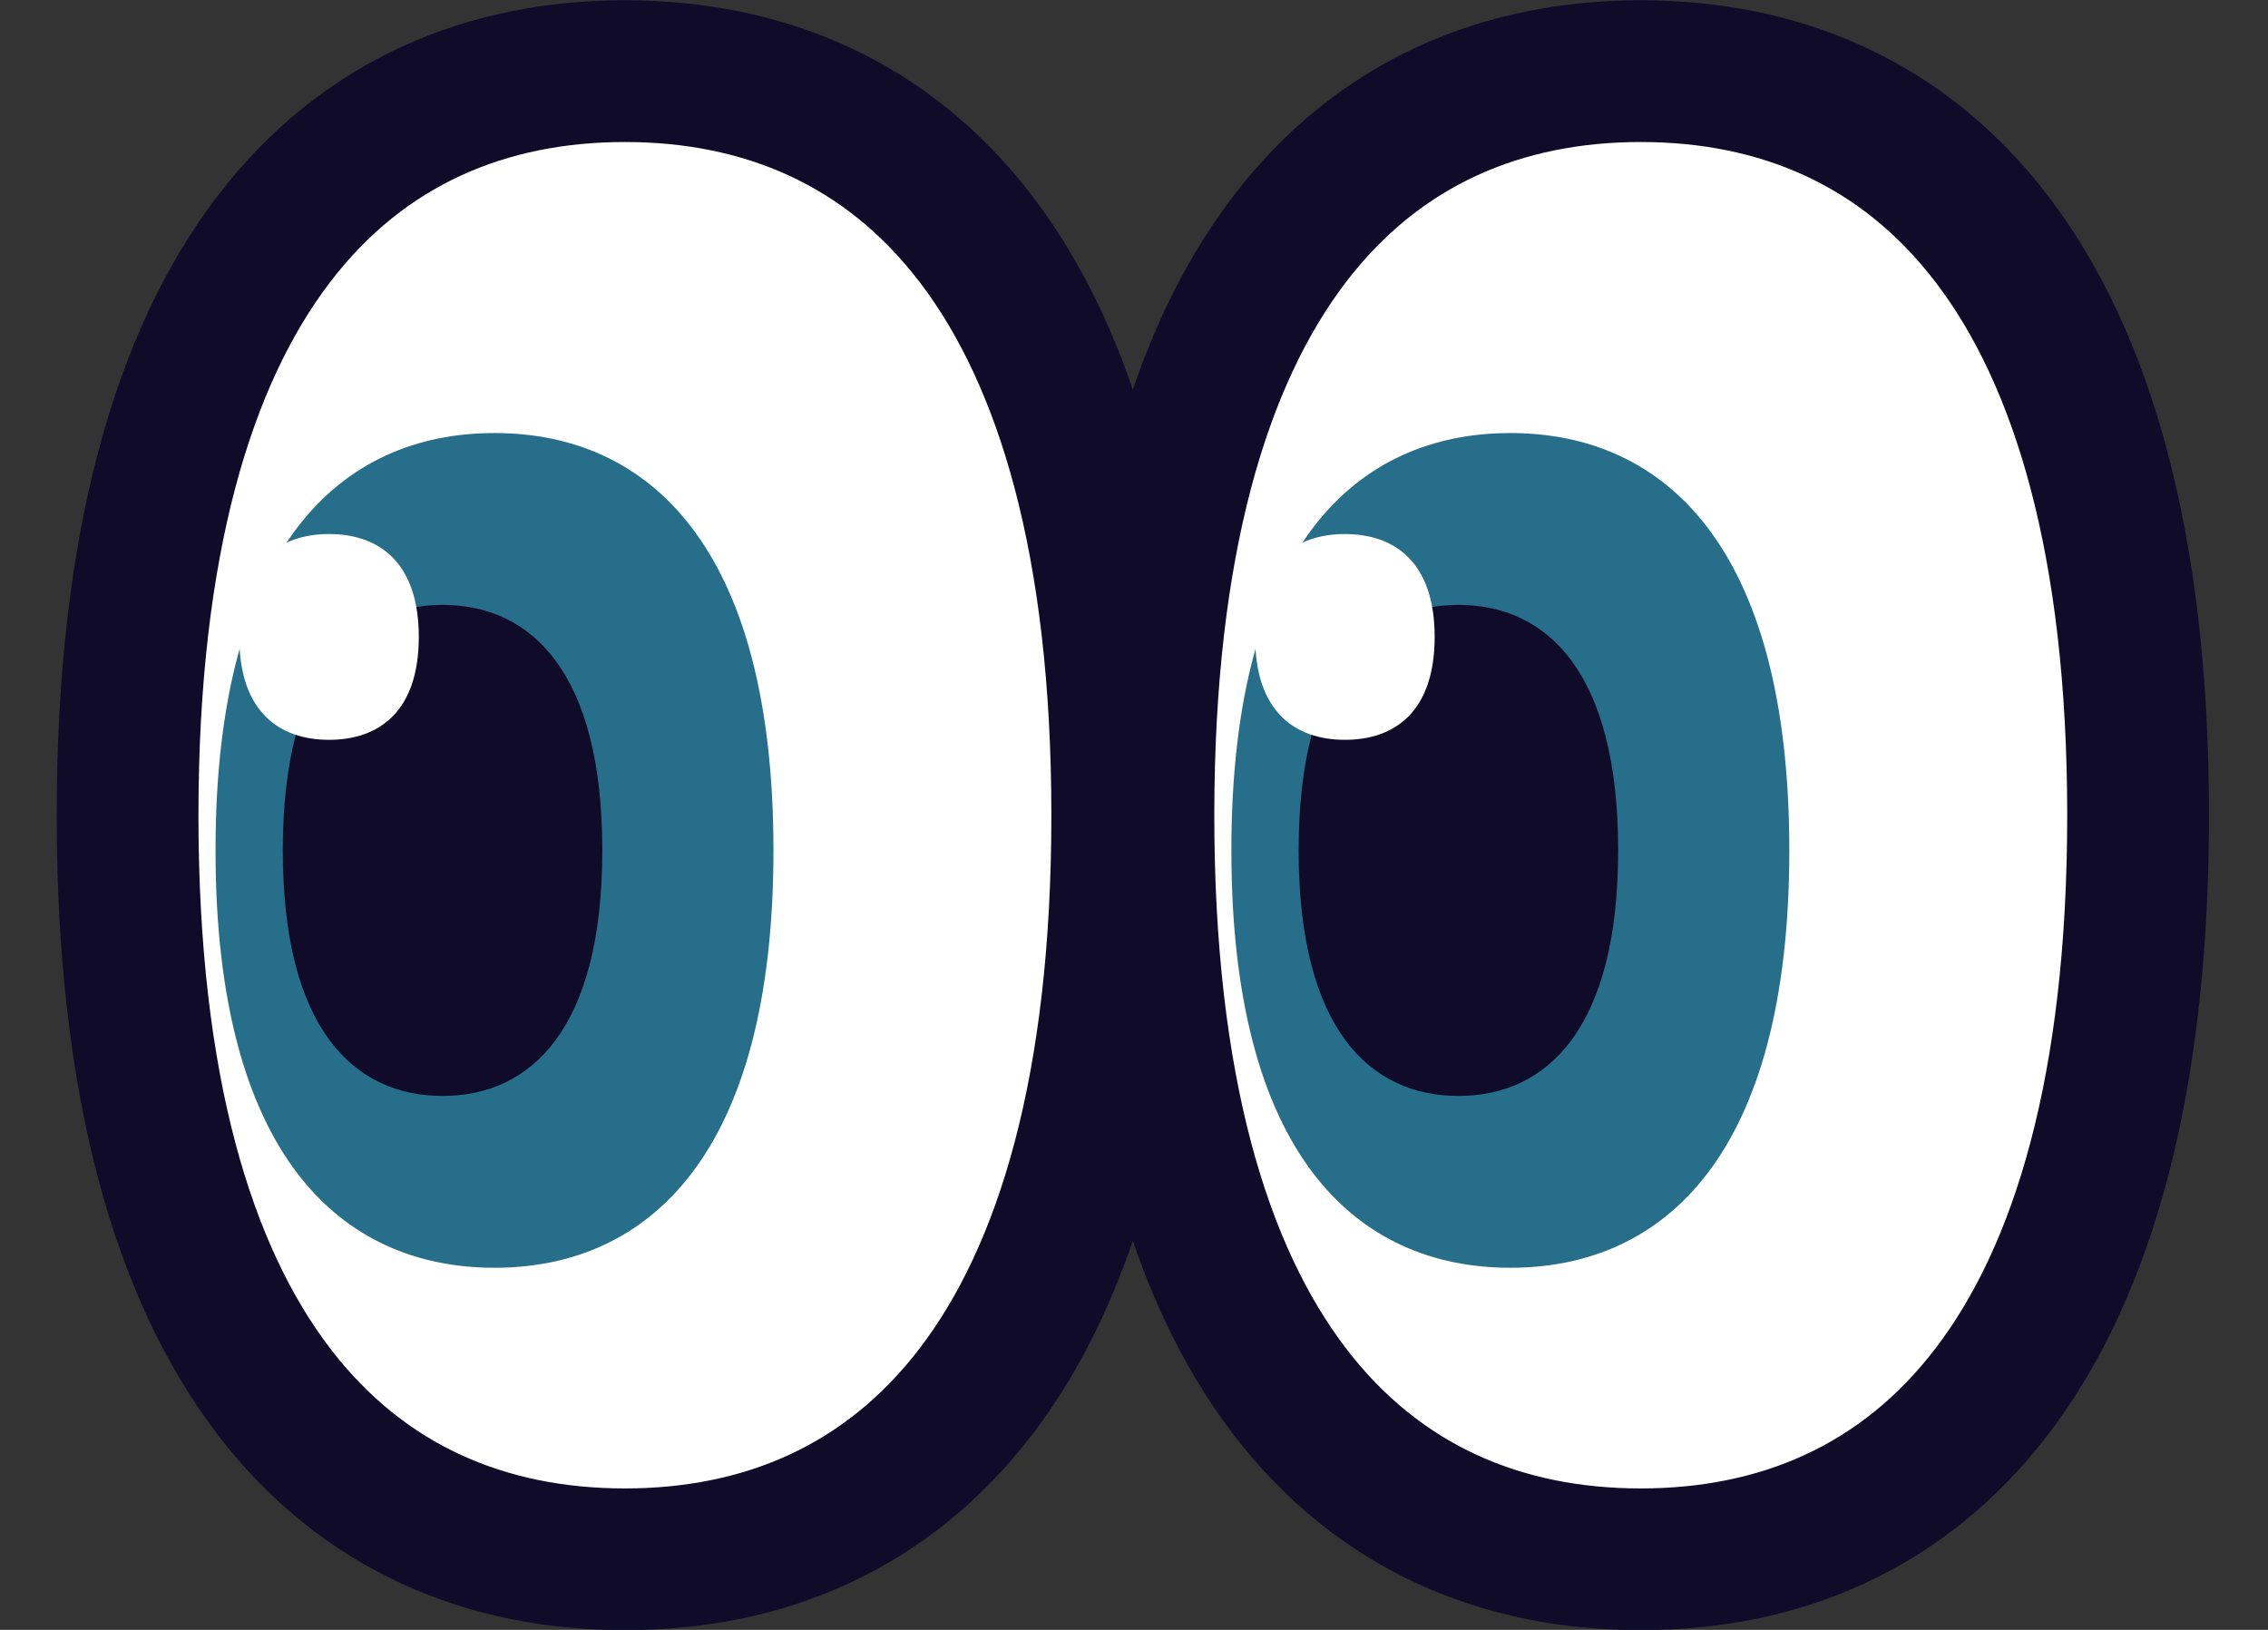
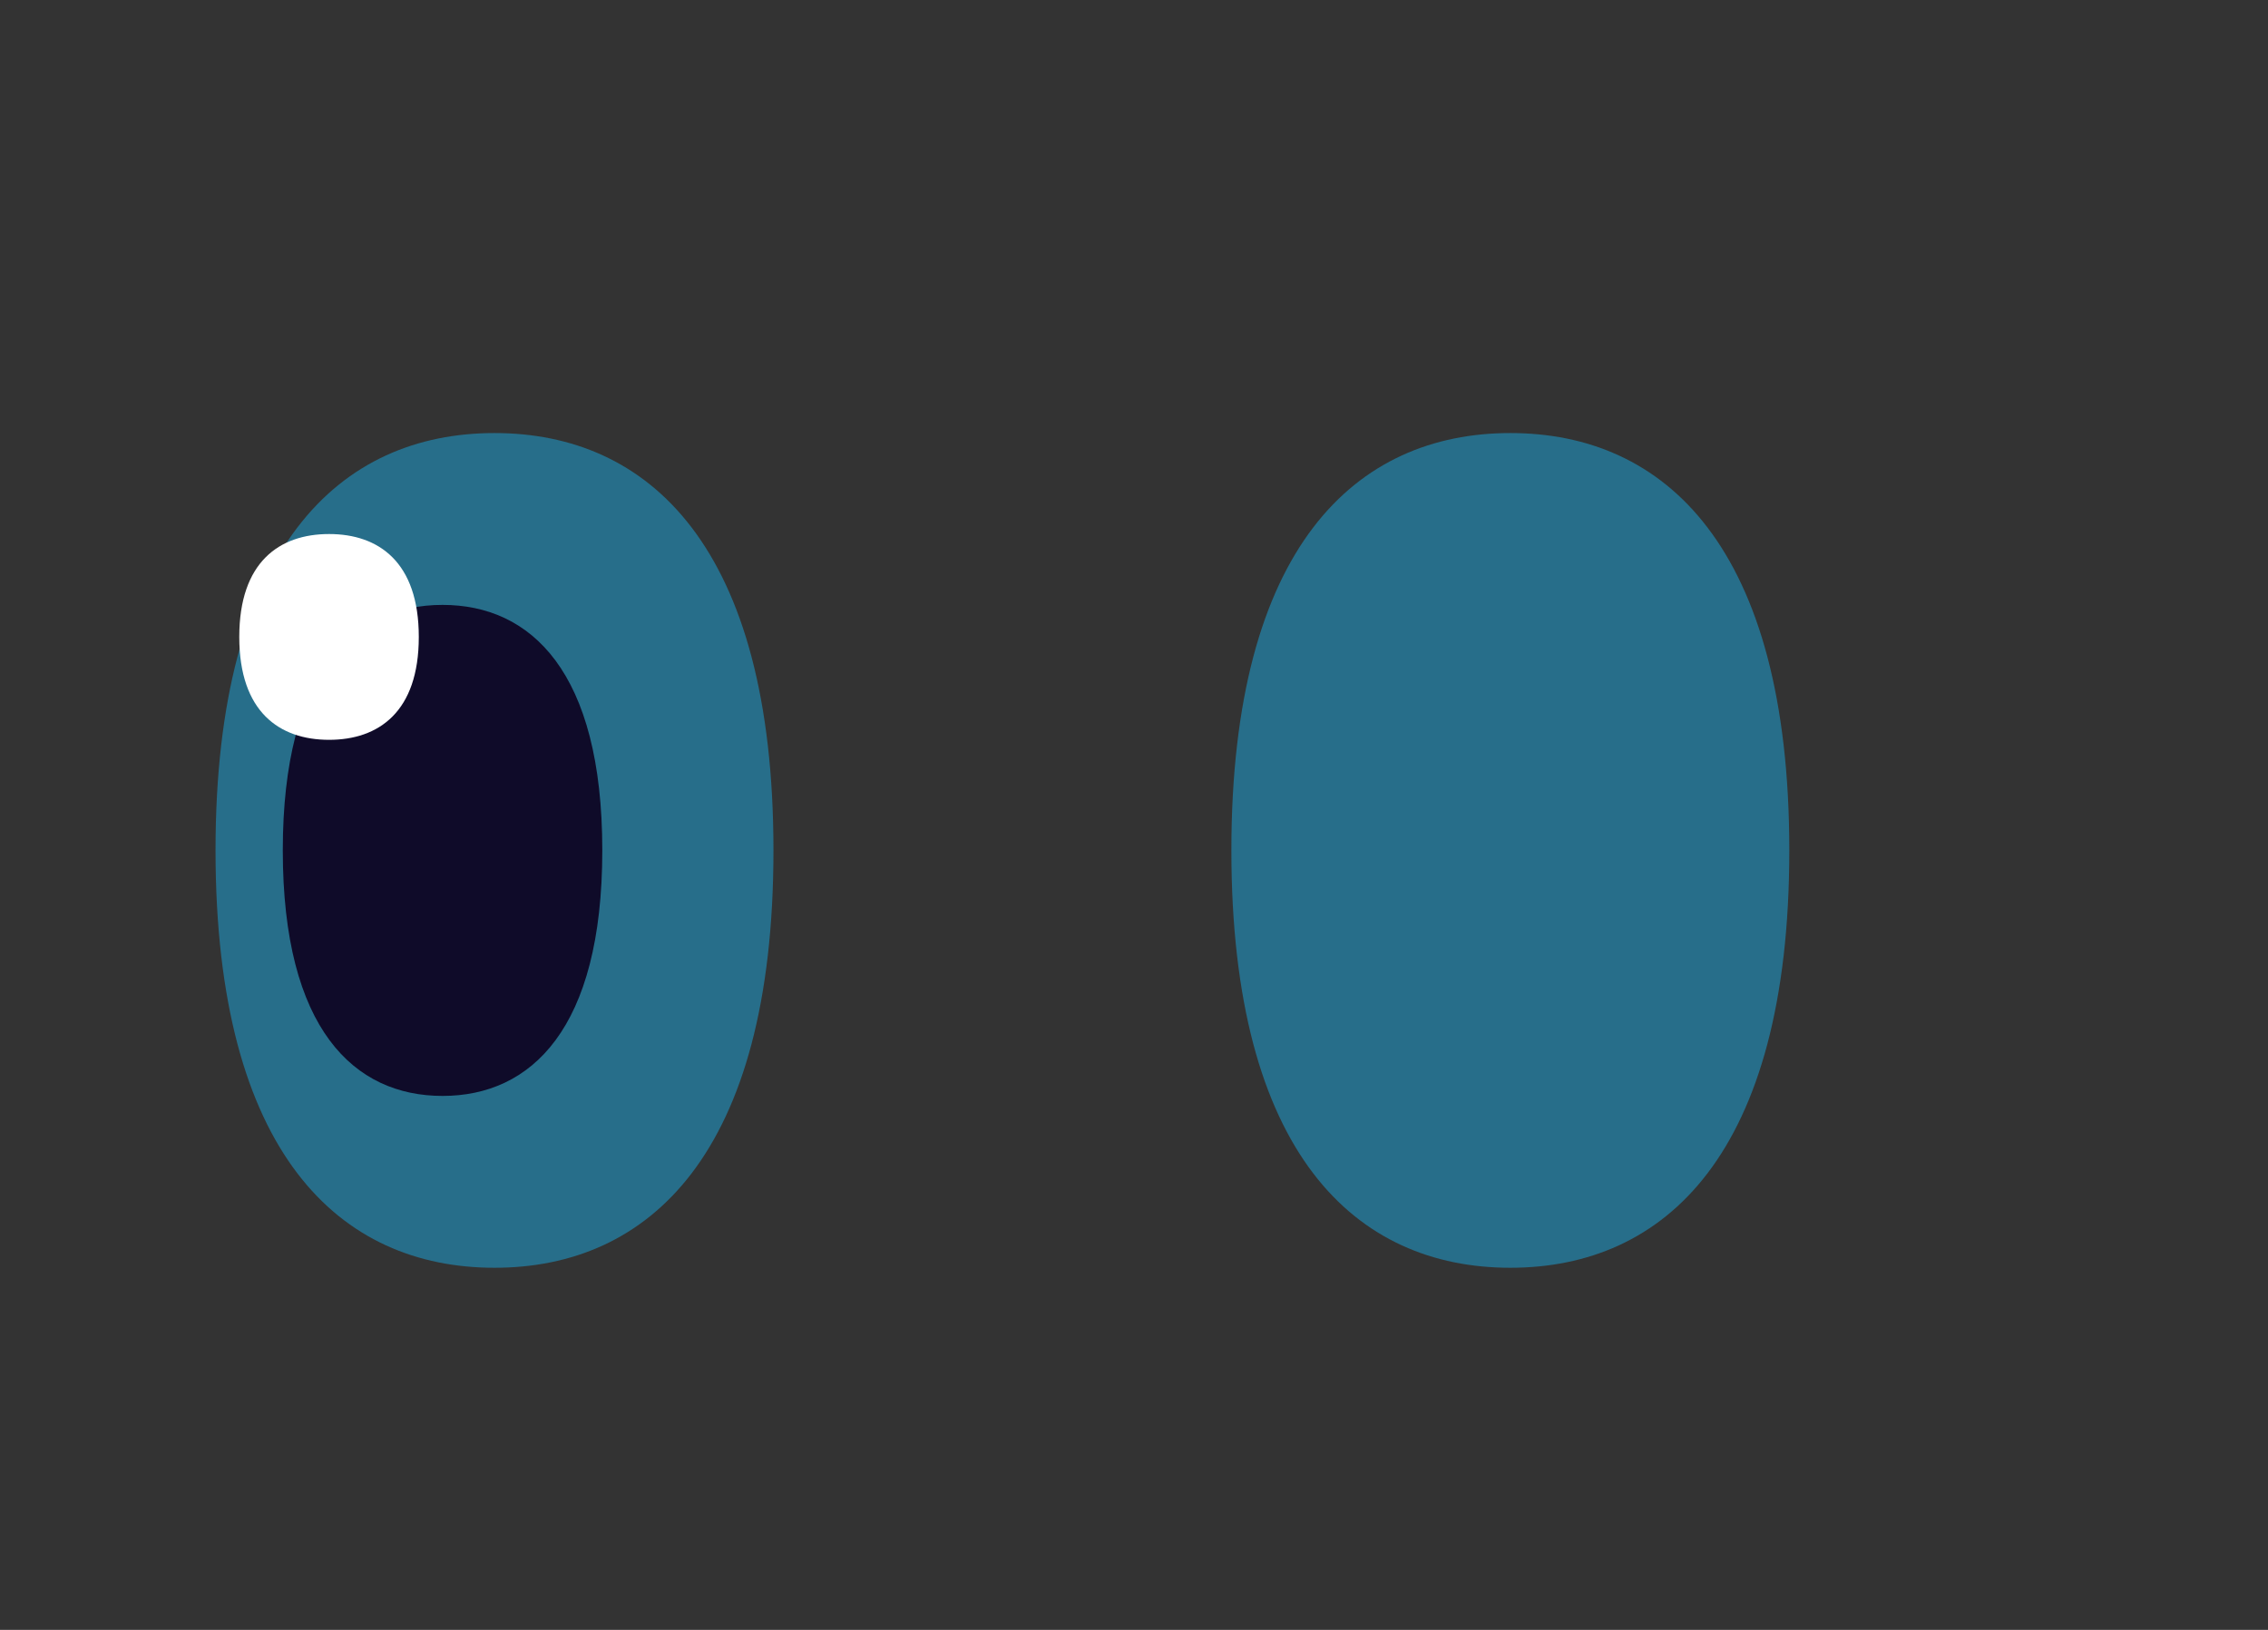
<svg xmlns="http://www.w3.org/2000/svg" width="32px" height="23px" viewBox="0 0 32 23" version="1.1">
  <rect x="0" y="0" width="32" height="23" fill="#333333" stroke="none" />
  <title>Group 2</title>
  <g id="Icons" stroke="none" stroke-width="1" fill="none" fill-rule="evenodd">
    <g id="icons/jobs" transform="translate(-2, -6)">
      <g id="Group-2" transform="translate(3.8, 7.004)">
        <g id="Group" transform="translate(14.333, 0)">
-           <path d="M7.017,21 C10.892,21 14.034,18.153 14.034,10.5 C14.034,2.847 10.892,0 7.017,0 C3.142,0 0,2.847 0,10.5 C0,18.153 3.142,21 7.017,21 Z" id="Oval" stroke="#0F0B29" stroke-width="2" fill="#FFFFFF" stroke-linejoin="round" />
          <path d="M5.177,16.886 C7.351,16.886 9.113,15.289 9.113,10.996 C9.113,6.704 7.351,5.107 5.177,5.107 C3.003,5.107 1.241,6.704 1.241,10.996 C1.241,15.289 3.003,16.886 5.177,16.886 Z" id="Oval" fill="#276E8A" />
-           <path d="M4.444,14.461 C5.689,14.461 6.698,13.521 6.698,10.996 C6.698,8.471 5.689,7.532 4.444,7.532 C3.199,7.532 2.19,8.471 2.19,10.996 C2.19,13.521 3.199,14.461 4.444,14.461 Z" id="Oval" fill="#0F0B29" />
-           <path d="M2.843,9.436 C3.542,9.436 4.109,9.042 4.109,7.984 C4.109,6.926 3.542,6.532 2.843,6.532 C2.143,6.532 1.576,6.926 1.576,7.984 C1.576,9.042 2.143,9.436 2.843,9.436 Z" id="Oval" fill="#FFFFFF" />
        </g>
        <g id="Group">
-           <path d="M7.017,21 C10.892,21 14.034,18.153 14.034,10.5 C14.034,2.847 10.892,0 7.017,0 C3.142,0 0,2.847 0,10.5 C0,18.153 3.142,21 7.017,21 Z" id="Oval" stroke="#0F0B29" stroke-width="2" fill="#FFFFFF" stroke-linejoin="round" />
          <path d="M5.177,16.886 C7.351,16.886 9.113,15.289 9.113,10.996 C9.113,6.704 7.351,5.107 5.177,5.107 C3.003,5.107 1.241,6.704 1.241,10.996 C1.241,15.289 3.003,16.886 5.177,16.886 Z" id="Oval" fill="#276E8A" />
          <path d="M4.444,14.461 C5.689,14.461 6.698,13.521 6.698,10.996 C6.698,8.471 5.689,7.532 4.444,7.532 C3.199,7.532 2.19,8.471 2.19,10.996 C2.19,13.521 3.199,14.461 4.444,14.461 Z" id="Oval" fill="#0F0B29" />
          <path d="M2.843,9.436 C3.542,9.436 4.109,9.042 4.109,7.984 C4.109,6.926 3.542,6.532 2.843,6.532 C2.143,6.532 1.576,6.926 1.576,7.984 C1.576,9.042 2.143,9.436 2.843,9.436 Z" id="Oval" fill="#FFFFFF" />
        </g>
      </g>
    </g>
  </g>
</svg>